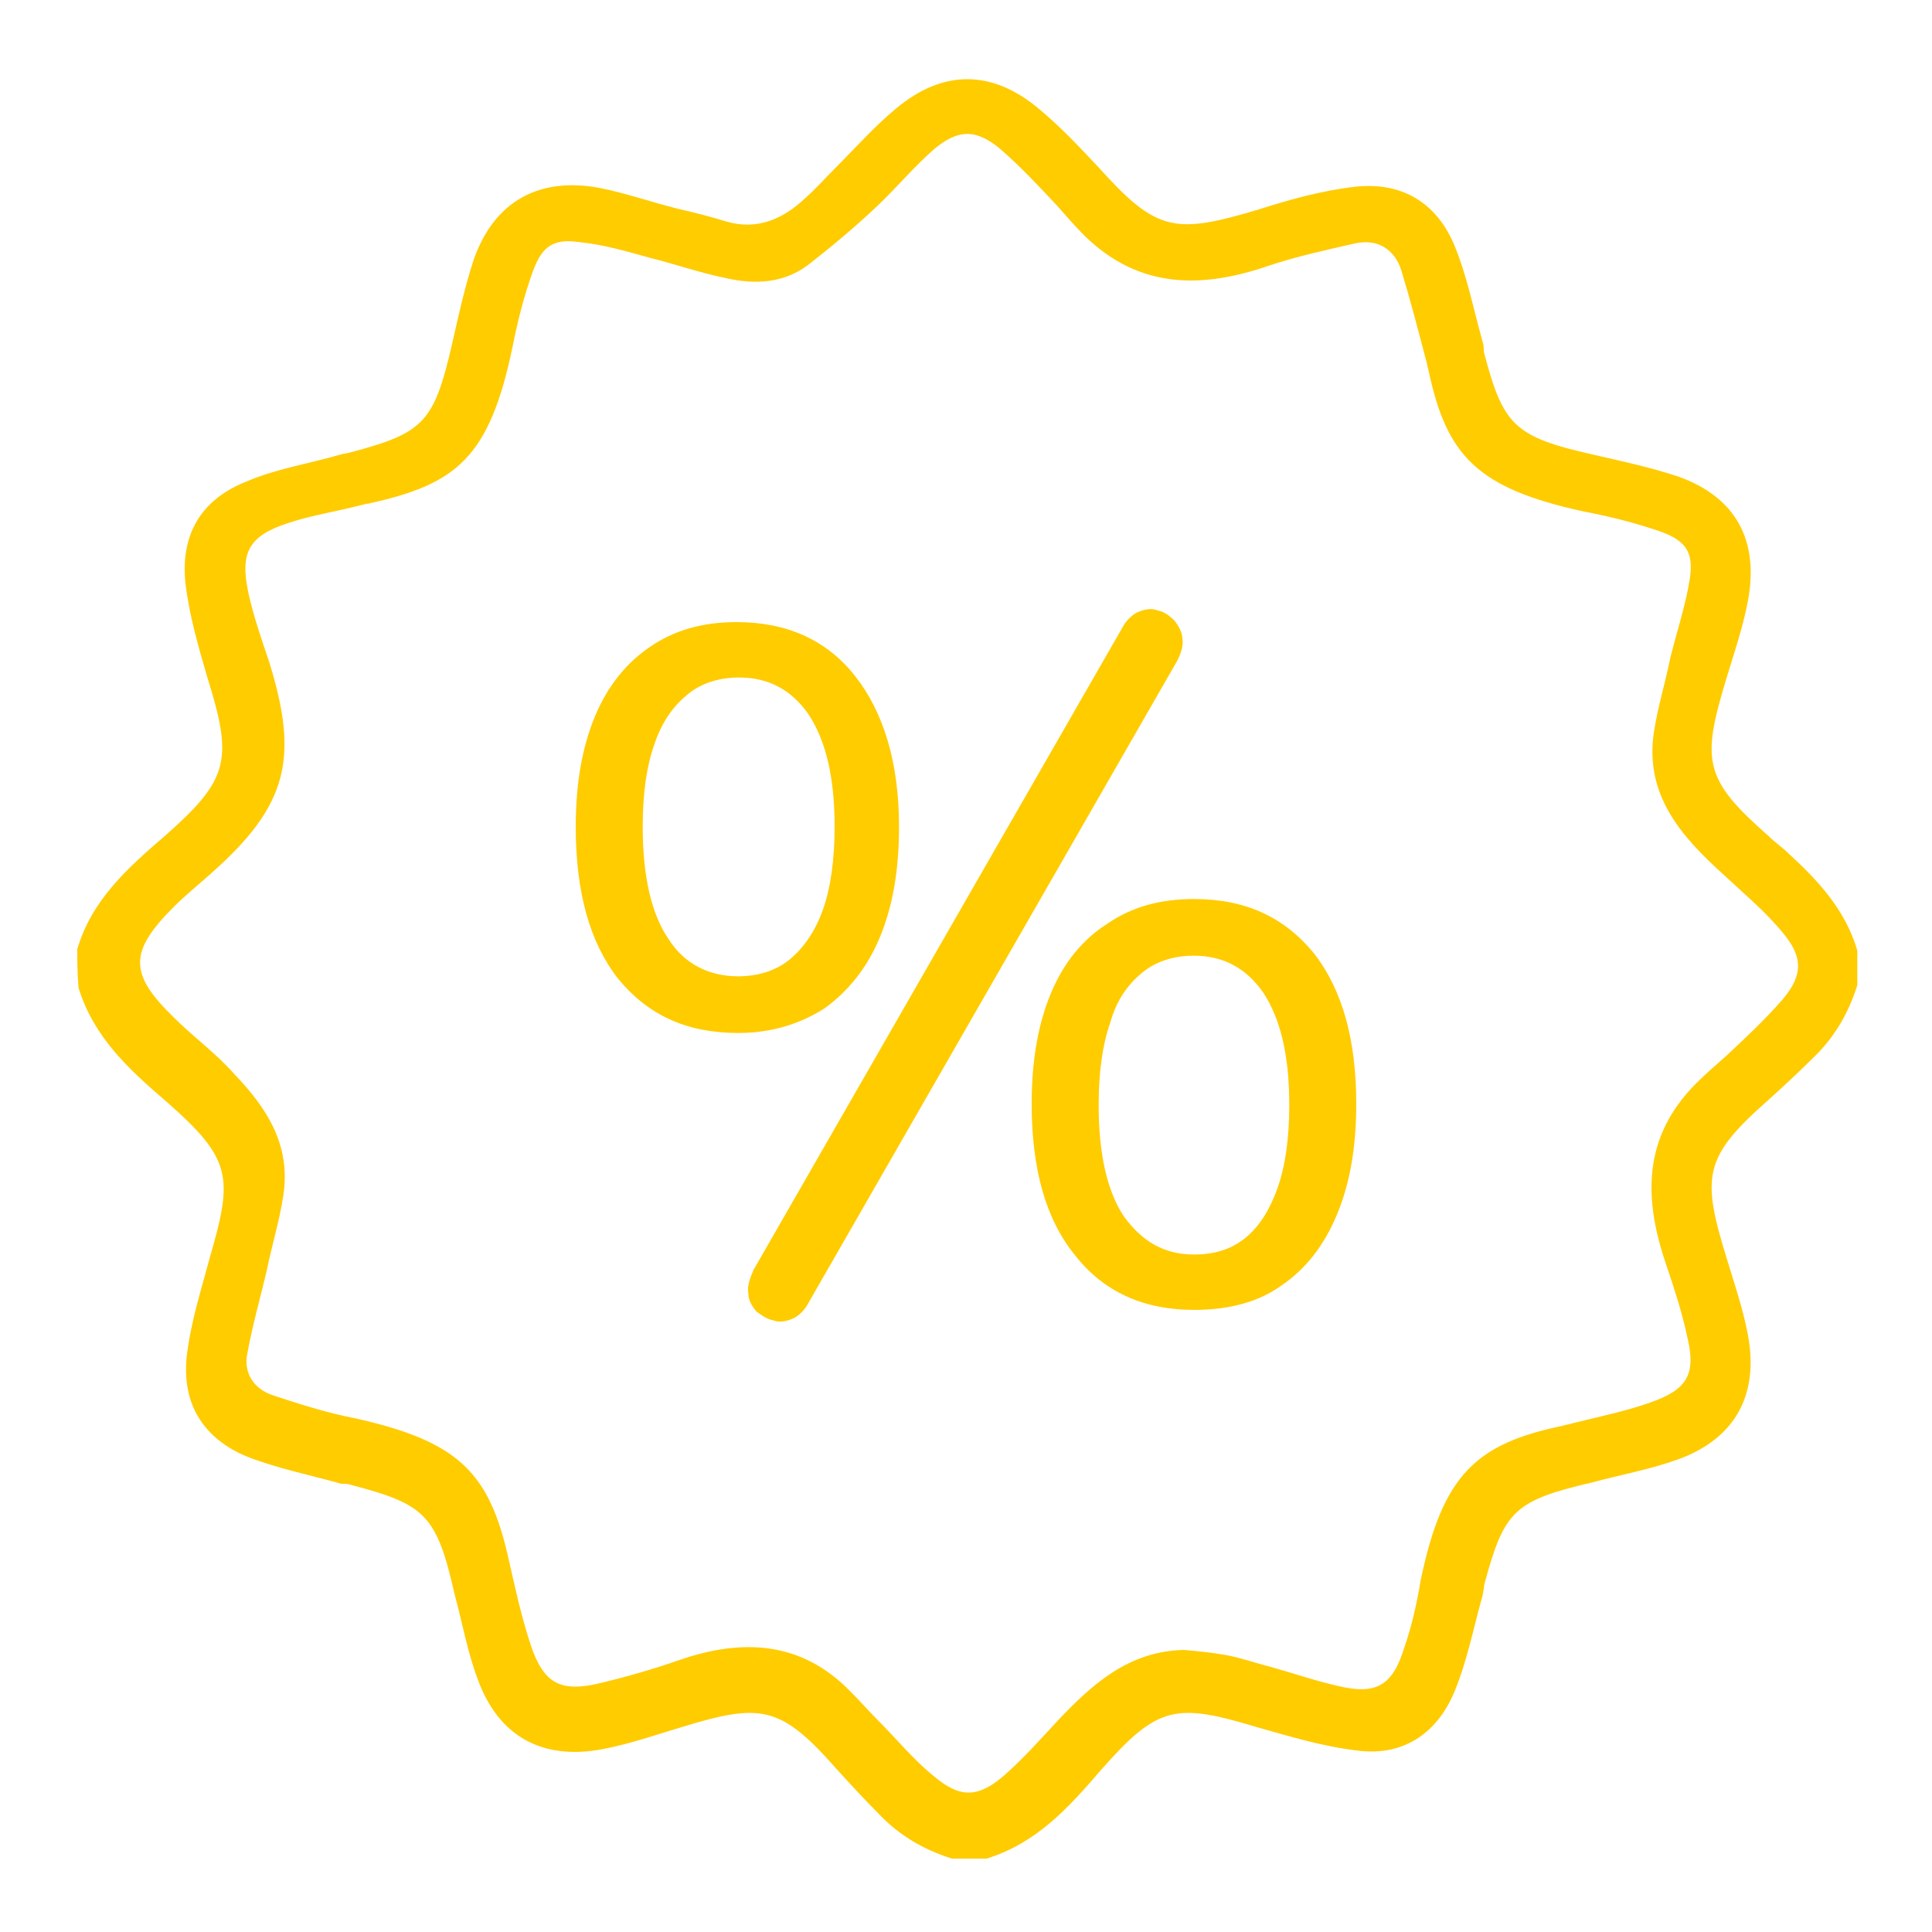
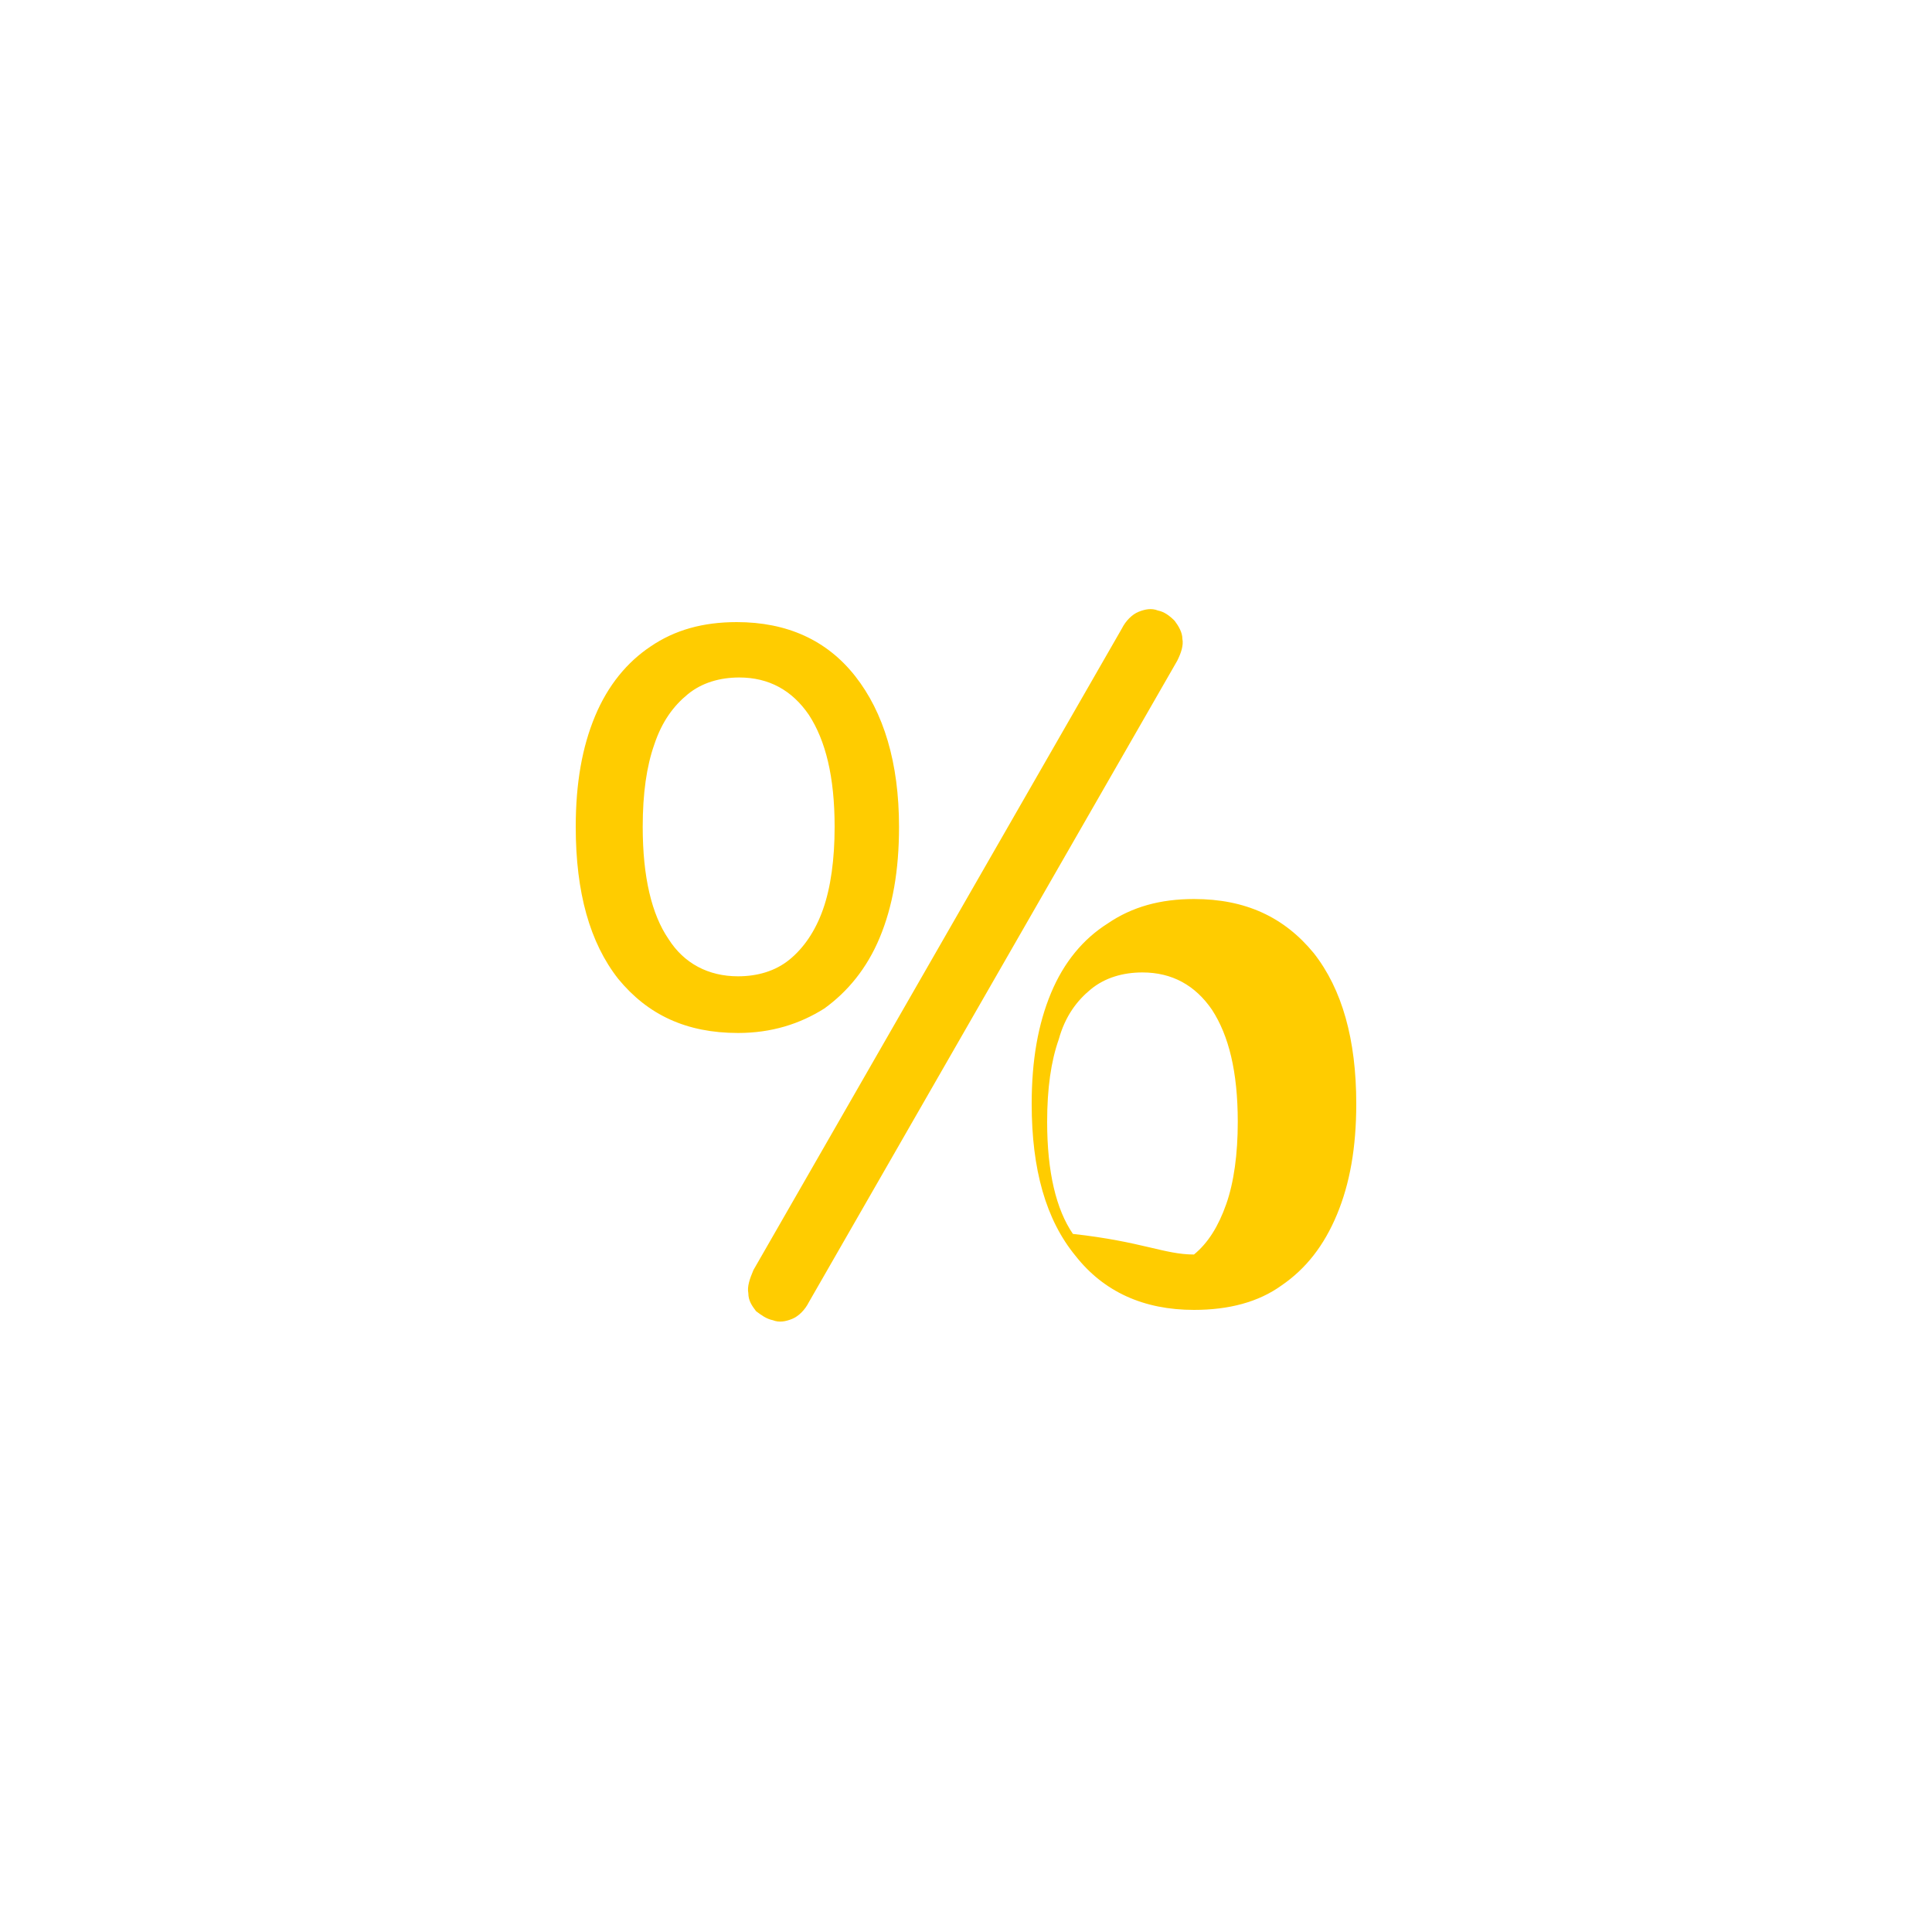
<svg xmlns="http://www.w3.org/2000/svg" version="1.1" id="Capa_1" x="0px" y="0px" width="150px" height="150px" viewBox="0 0 150 150" style="enable-background:new 0 0 150 150;" xml:space="preserve">
  <style type="text/css">
	.st0{fill:#FFCC00;}
</style>
  <g>
-     <path class="st0" d="M6,73.7c1.1-3.8,3.9-6.3,6.8-8.8c5-4.4,5.3-5.9,3.3-12.3c-0.7-2.4-1.4-4.8-1.7-7.3c-0.4-3.8,1.2-6.5,4.7-7.9   c2.3-1,4.9-1.4,7.3-2.1c0.3-0.1,0.6-0.1,0.9-0.2c5.6-1.5,6.4-2.3,7.8-8.4c0.5-2.2,1-4.5,1.7-6.6c1.6-4.5,5.1-6.4,9.8-5.5   c2,0.4,4,1.1,6,1.6c1.3,0.3,2.5,0.6,3.8,1c2.4,0.7,4.4-0.2,6.1-1.8c0.8-0.7,1.5-1.5,2.3-2.3c1.6-1.6,3.1-3.3,4.8-4.7   c3.6-3,7.4-3,11,0c1.7,1.4,3.2,3,4.7,4.6c4.5,5,5.9,5.2,12.3,3.3c2.5-0.8,5-1.5,7.6-1.8c3.6-0.4,6.3,1.2,7.7,4.5   c1,2.4,1.5,5,2.2,7.5c0.1,0.3,0.1,0.5,0.1,0.8c1.5,5.7,2.3,6.6,8.5,8c2.2,0.5,4.5,1,6.6,1.7c4.5,1.6,6.3,5,5.4,9.7   c-0.4,2.1-1.1,4.1-1.7,6.1c-1.9,6.3-1.7,7.7,3.3,12.1c0.5,0.5,1.1,0.9,1.6,1.4c2.3,2.1,4.4,4.4,5.3,7.5c0,0.9,0,1.8,0,2.7   c-0.7,2.2-1.8,4.1-3.5,5.7c-1.1,1.1-2.3,2.2-3.4,3.2c-5,4.4-5.2,5.9-3.3,12.1c0.6,2,1.3,4,1.7,6.1c0.9,4.7-1,8.1-5.4,9.7   c-2.2,0.8-4.5,1.2-6.7,1.8c-6,1.4-6.8,2.2-8.3,7.7c-0.1,0.3-0.1,0.7-0.2,1.1c-0.7,2.5-1.2,5.1-2.2,7.5c-1.4,3.3-4.1,5-7.6,4.5   c-2.6-0.3-5.2-1.1-7.7-1.8c-6.3-1.9-7.7-1.7-12.1,3.3c-2.5,2.9-5,5.7-8.9,6.9c-0.9,0-1.8,0-2.7,0c-2.2-0.7-4.1-1.8-5.7-3.5   c-1.1-1.1-2.2-2.3-3.2-3.4c-4.4-5-5.9-5.2-12.1-3.3c-2,0.6-4,1.3-6.1,1.7c-4.7,0.9-8.1-1-9.7-5.4c-0.8-2.1-1.2-4.4-1.8-6.6   c-1.4-6.2-2.3-7-8-8.5c-0.3-0.1-0.5-0.1-0.8-0.1c-2.5-0.7-5-1.2-7.3-2.1c-3.4-1.4-5.1-4.1-4.7-7.8c0.3-2.6,1.1-5.1,1.8-7.7   c1.8-6.2,1.7-7.6-3.3-12c-2.9-2.5-5.7-5-6.9-8.9C6,75.5,6,74.6,6,73.7z M91.9,128.1c1.1,0.1,2.2,0.2,3.3,0.4   c1.1,0.2,2.2,0.6,3.4,0.9c1.8,0.5,3.5,1.1,5.3,1.5c2.9,0.7,4.2,0,5.1-2.9c0.6-1.7,1-3.5,1.3-5.3c1.7-8.2,4.3-10.6,11-12   c0.3-0.1,0.5-0.1,0.8-0.2c2-0.5,4-0.9,6-1.6c2.9-1,3.6-2.2,2.9-5.1c-0.4-1.9-1-3.7-1.6-5.5c-1.8-5.2-1.9-10,2.3-14.2   c0.7-0.7,1.5-1.4,2.3-2.1c1.5-1.4,3-2.8,4.4-4.4c1.6-1.9,1.6-3.3,0-5.2c-1.4-1.7-3.1-3.1-4.7-4.6c-3.2-2.9-6-6.1-5.3-10.9   c0.3-2,0.9-3.9,1.3-5.9c0.5-2,1.2-4.1,1.5-6.1c0.3-2-0.3-2.9-2.2-3.6c-2-0.7-4-1.2-6.1-1.6c-8.2-1.8-10.6-4.3-12-11   c-0.1-0.3-0.1-0.5-0.2-0.8c-0.6-2.3-1.2-4.6-1.9-6.9c-0.5-1.6-1.8-2.5-3.6-2.1c-2.2,0.5-4.5,1-6.6,1.7c-5.2,1.8-10.1,1.9-14.4-2.3   c-0.7-0.7-1.4-1.5-2.1-2.3c-1.4-1.5-2.8-3-4.4-4.4c-1.9-1.6-3.3-1.6-5.2,0c-1.6,1.4-2.9,3-4.5,4.5c-1.7,1.6-3.5,3.1-5.3,4.5   c-1.9,1.4-4.1,1.5-6.3,1c-2-0.4-4-1.1-6-1.6c-1.8-0.5-3.5-1-5.4-1.2c-2-0.3-2.9,0.3-3.6,2.2c-0.7,1.9-1.2,3.9-1.6,5.9   c-1.8,8.7-4.4,10.7-11.2,12.2c-0.2,0-0.4,0.1-0.5,0.1c-1.9,0.5-3.9,0.8-5.7,1.4c-3.1,1-3.8,2.3-3.1,5.5c0.4,1.8,1,3.5,1.6,5.3   c2.3,7.4,1.5,11.1-4.5,16.4c-1,0.9-2,1.7-2.9,2.6c-3.5,3.5-3.5,5.2,0,8.6c1.5,1.5,3.3,2.8,4.7,4.4c2.5,2.6,4.4,5.5,3.8,9.4   c-0.3,2-0.9,3.9-1.3,5.9c-0.5,2.1-1.1,4.2-1.5,6.4c-0.3,1.5,0.5,2.7,1.9,3.2c2.1,0.7,4.3,1.4,6.4,1.8c8.1,1.8,10.5,4.2,12,11   c0.5,2.2,1,4.5,1.7,6.6c1,3,2.3,3.7,5.3,3c2.1-0.5,4.2-1.1,6.2-1.8c4.9-1.7,9.5-1.5,13.3,2.4c0.8,0.8,1.5,1.6,2.2,2.3   c1.4,1.4,2.7,3,4.3,4.3c2,1.7,3.4,1.7,5.4,0c1.6-1.4,3-3,4.4-4.5C84.8,130.8,87.6,128.2,91.9,128.1z" />
-   </g>
+     </g>
  <g>
-     <path class="st0" d="M57.3,80.2c-4,0-7-1.4-9.3-4.2c-2.2-2.8-3.3-6.7-3.3-11.8c0-3.4,0.5-6.2,1.5-8.6c1-2.4,2.5-4.2,4.3-5.4   c1.9-1.3,4.1-1.9,6.7-1.9c3.9,0,7,1.4,9.2,4.2c2.2,2.8,3.4,6.7,3.4,11.7c0,3.4-0.5,6.2-1.5,8.6c-1,2.4-2.5,4.2-4.3,5.5   C62.1,79.5,59.9,80.2,57.3,80.2z M57.3,75.8c1.5,0,2.9-0.4,4-1.3c1.1-0.9,2-2.2,2.6-3.9c0.6-1.7,0.9-3.9,0.9-6.4   c0-3.9-0.7-6.7-2-8.7c-1.3-1.9-3.1-2.9-5.4-2.9c-1.5,0-2.9,0.4-4,1.3c-1.1,0.9-2,2.1-2.6,3.9c-0.6,1.7-0.9,3.8-0.9,6.4   c0,3.9,0.7,6.8,2,8.7C53.1,74.8,55,75.8,57.3,75.8z M62.8,101.1c-0.3,0.6-0.8,1.1-1.3,1.3c-0.5,0.2-1,0.3-1.5,0.1   c-0.5-0.1-0.9-0.4-1.3-0.7c-0.3-0.4-0.6-0.8-0.6-1.4c-0.1-0.5,0.1-1.1,0.4-1.8l28.6-49.8c0.3-0.6,0.8-1.1,1.3-1.3   c0.5-0.2,1-0.3,1.5-0.1c0.5,0.1,0.9,0.4,1.3,0.8c0.3,0.4,0.6,0.9,0.6,1.4c0.1,0.5-0.1,1.1-0.4,1.7L62.8,101.1z M92.7,101.7   c-3.9,0-7-1.4-9.2-4.2c-2.3-2.8-3.4-6.7-3.4-11.8c0-3.4,0.5-6.2,1.5-8.6c1-2.4,2.5-4.2,4.4-5.4c1.9-1.3,4.1-1.9,6.7-1.9   c4,0,7,1.4,9.3,4.2c2.2,2.8,3.3,6.7,3.3,11.7c0,3.4-0.5,6.2-1.5,8.6c-1,2.4-2.4,4.2-4.3,5.5C97.7,101.1,95.4,101.7,92.7,101.7z    M92.7,97.4c1.6,0,2.9-0.4,4-1.3c1.1-0.9,1.9-2.2,2.5-3.9c0.6-1.7,0.9-3.9,0.9-6.4c0-3.9-0.7-6.7-2-8.7c-1.3-1.9-3.1-2.9-5.4-2.9   c-1.5,0-2.9,0.4-4,1.3c-1.1,0.9-2,2.1-2.5,3.9c-0.6,1.7-0.9,3.8-0.9,6.4c0,3.9,0.7,6.8,2,8.7C88.7,96.4,90.4,97.4,92.7,97.4z" />
+     <path class="st0" d="M57.3,80.2c-4,0-7-1.4-9.3-4.2c-2.2-2.8-3.3-6.7-3.3-11.8c0-3.4,0.5-6.2,1.5-8.6c1-2.4,2.5-4.2,4.3-5.4   c1.9-1.3,4.1-1.9,6.7-1.9c3.9,0,7,1.4,9.2,4.2c2.2,2.8,3.4,6.7,3.4,11.7c0,3.4-0.5,6.2-1.5,8.6c-1,2.4-2.5,4.2-4.3,5.5   C62.1,79.5,59.9,80.2,57.3,80.2z M57.3,75.8c1.5,0,2.9-0.4,4-1.3c1.1-0.9,2-2.2,2.6-3.9c0.6-1.7,0.9-3.9,0.9-6.4   c0-3.9-0.7-6.7-2-8.7c-1.3-1.9-3.1-2.9-5.4-2.9c-1.5,0-2.9,0.4-4,1.3c-1.1,0.9-2,2.1-2.6,3.9c-0.6,1.7-0.9,3.8-0.9,6.4   c0,3.9,0.7,6.8,2,8.7C53.1,74.8,55,75.8,57.3,75.8z M62.8,101.1c-0.3,0.6-0.8,1.1-1.3,1.3c-0.5,0.2-1,0.3-1.5,0.1   c-0.5-0.1-0.9-0.4-1.3-0.7c-0.3-0.4-0.6-0.8-0.6-1.4c-0.1-0.5,0.1-1.1,0.4-1.8l28.6-49.8c0.3-0.6,0.8-1.1,1.3-1.3   c0.5-0.2,1-0.3,1.5-0.1c0.5,0.1,0.9,0.4,1.3,0.8c0.3,0.4,0.6,0.9,0.6,1.4c0.1,0.5-0.1,1.1-0.4,1.7L62.8,101.1z M92.7,101.7   c-3.9,0-7-1.4-9.2-4.2c-2.3-2.8-3.4-6.7-3.4-11.8c0-3.4,0.5-6.2,1.5-8.6c1-2.4,2.5-4.2,4.4-5.4c1.9-1.3,4.1-1.9,6.7-1.9   c4,0,7,1.4,9.3,4.2c2.2,2.8,3.3,6.7,3.3,11.7c0,3.4-0.5,6.2-1.5,8.6c-1,2.4-2.4,4.2-4.3,5.5C97.7,101.1,95.4,101.7,92.7,101.7z    M92.7,97.4c1.1-0.9,1.9-2.2,2.5-3.9c0.6-1.7,0.9-3.9,0.9-6.4c0-3.9-0.7-6.7-2-8.7c-1.3-1.9-3.1-2.9-5.4-2.9   c-1.5,0-2.9,0.4-4,1.3c-1.1,0.9-2,2.1-2.5,3.9c-0.6,1.7-0.9,3.8-0.9,6.4c0,3.9,0.7,6.8,2,8.7C88.7,96.4,90.4,97.4,92.7,97.4z" />
  </g>
</svg>